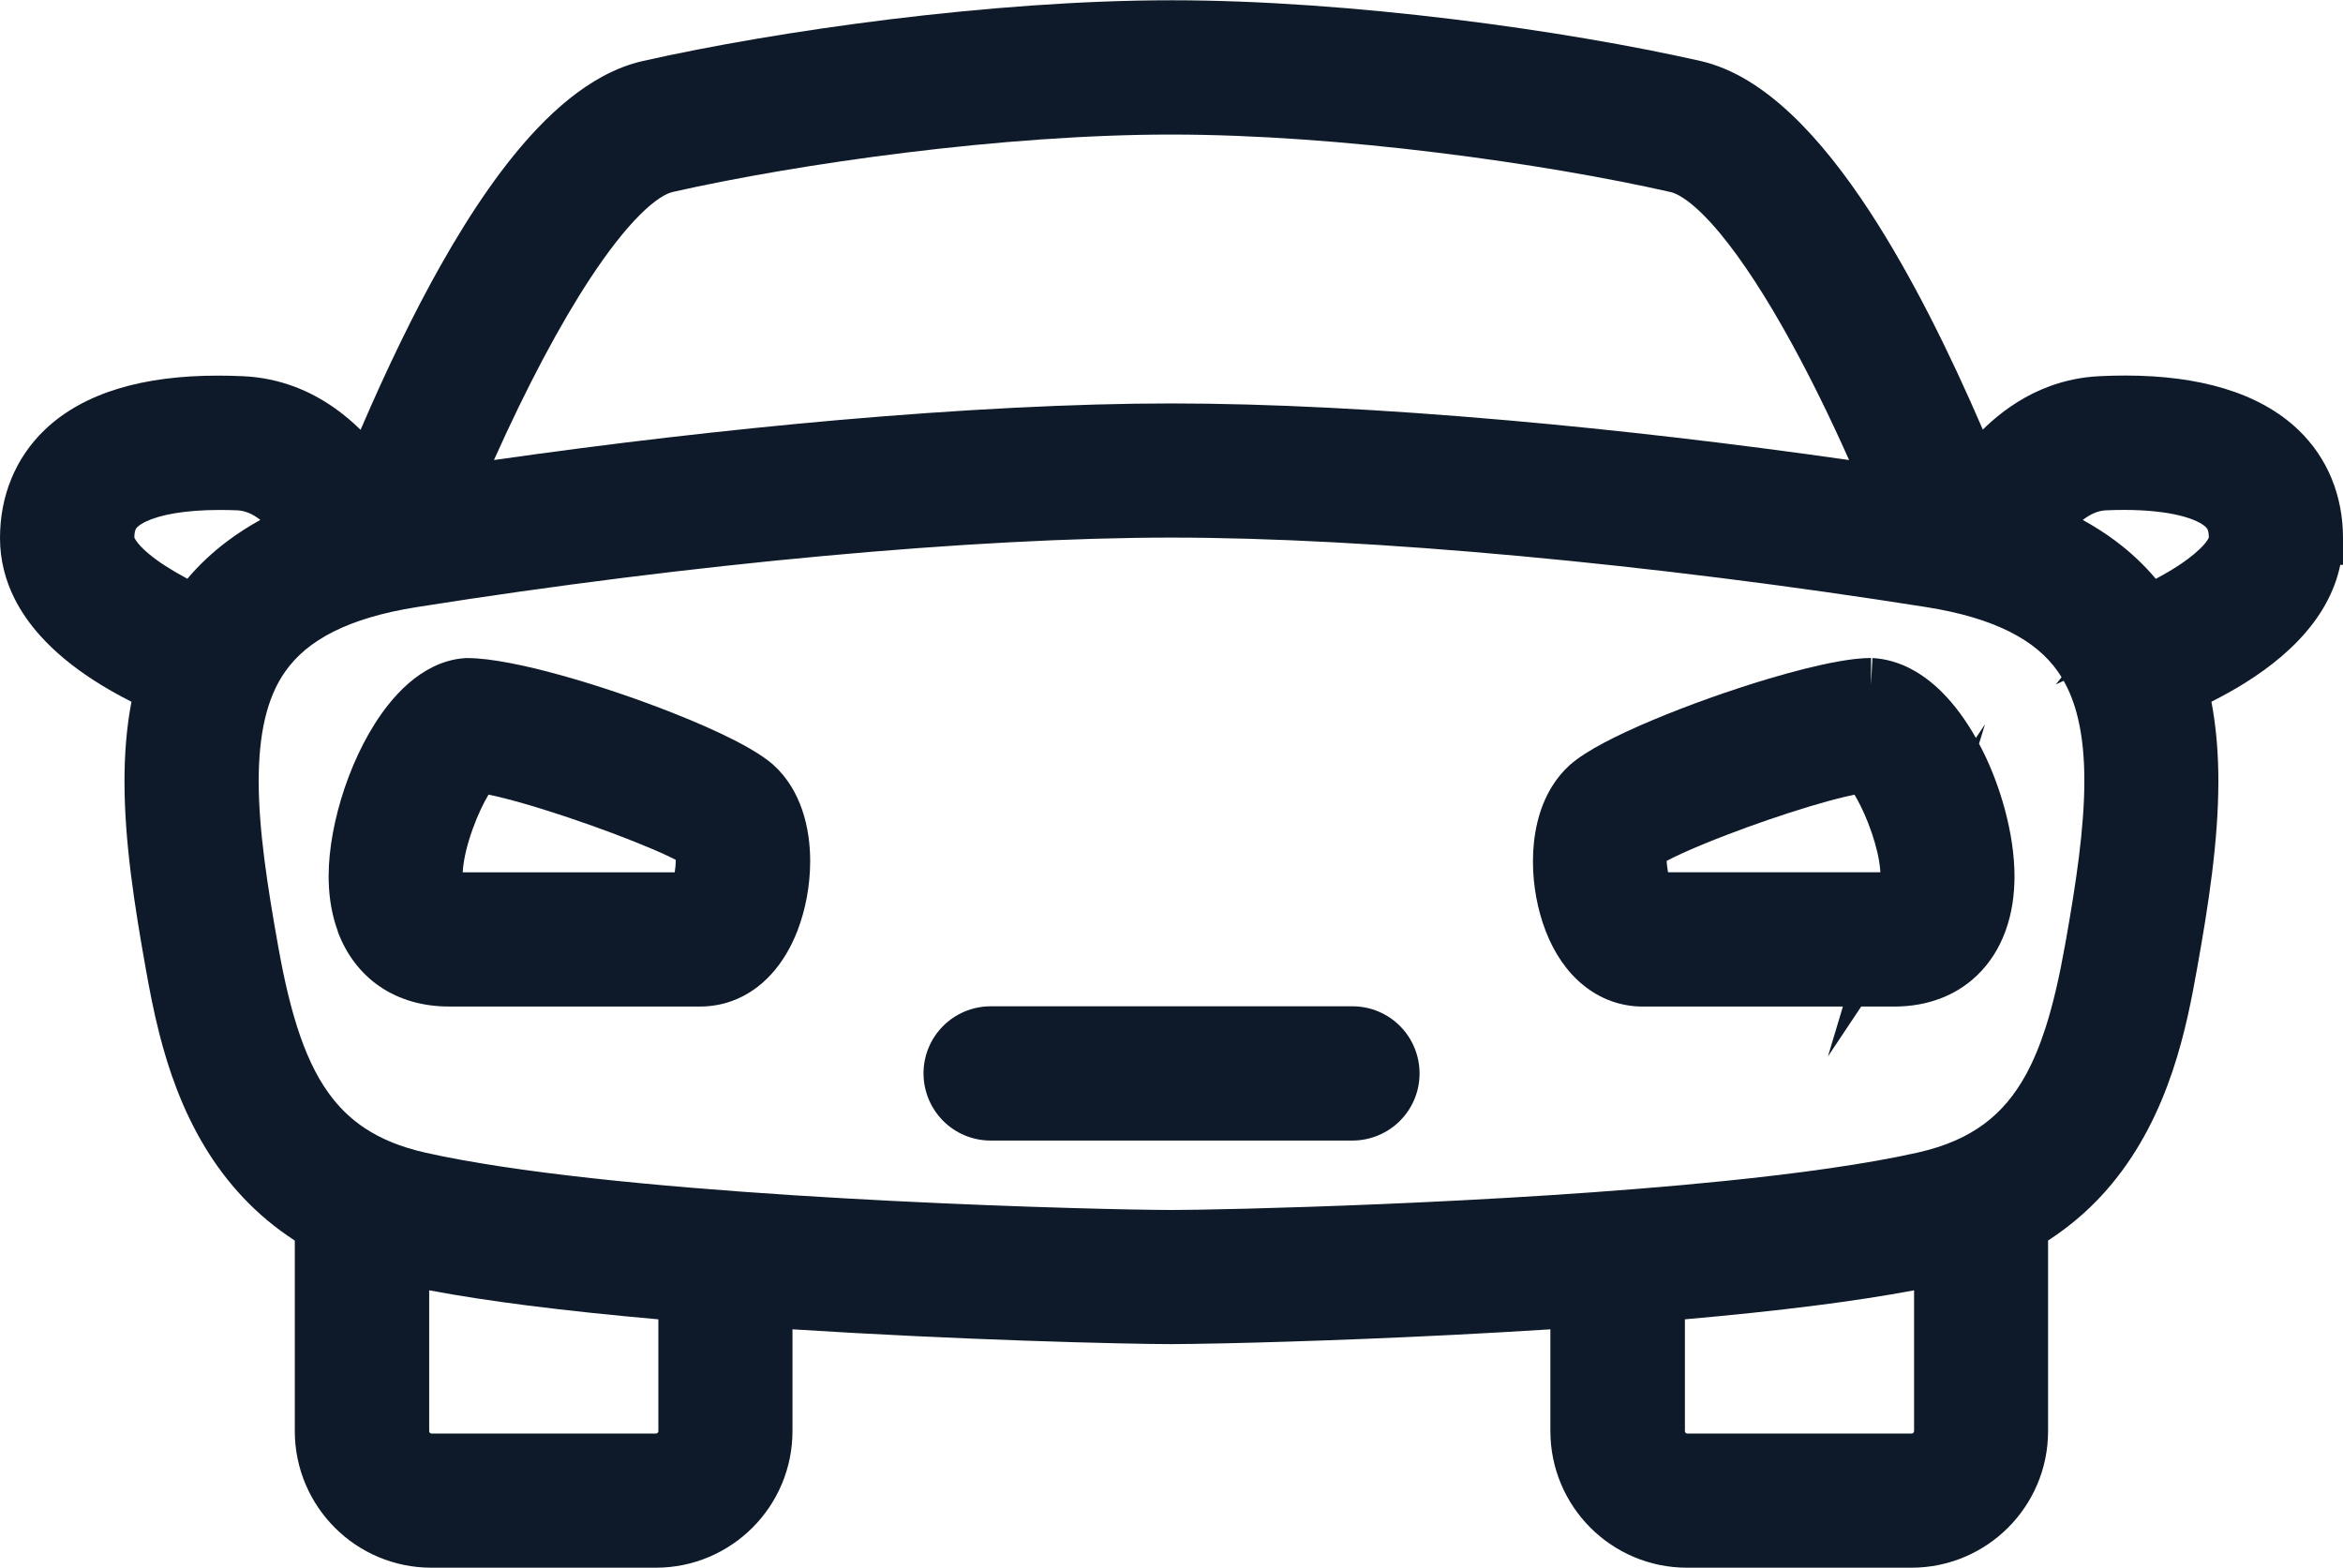
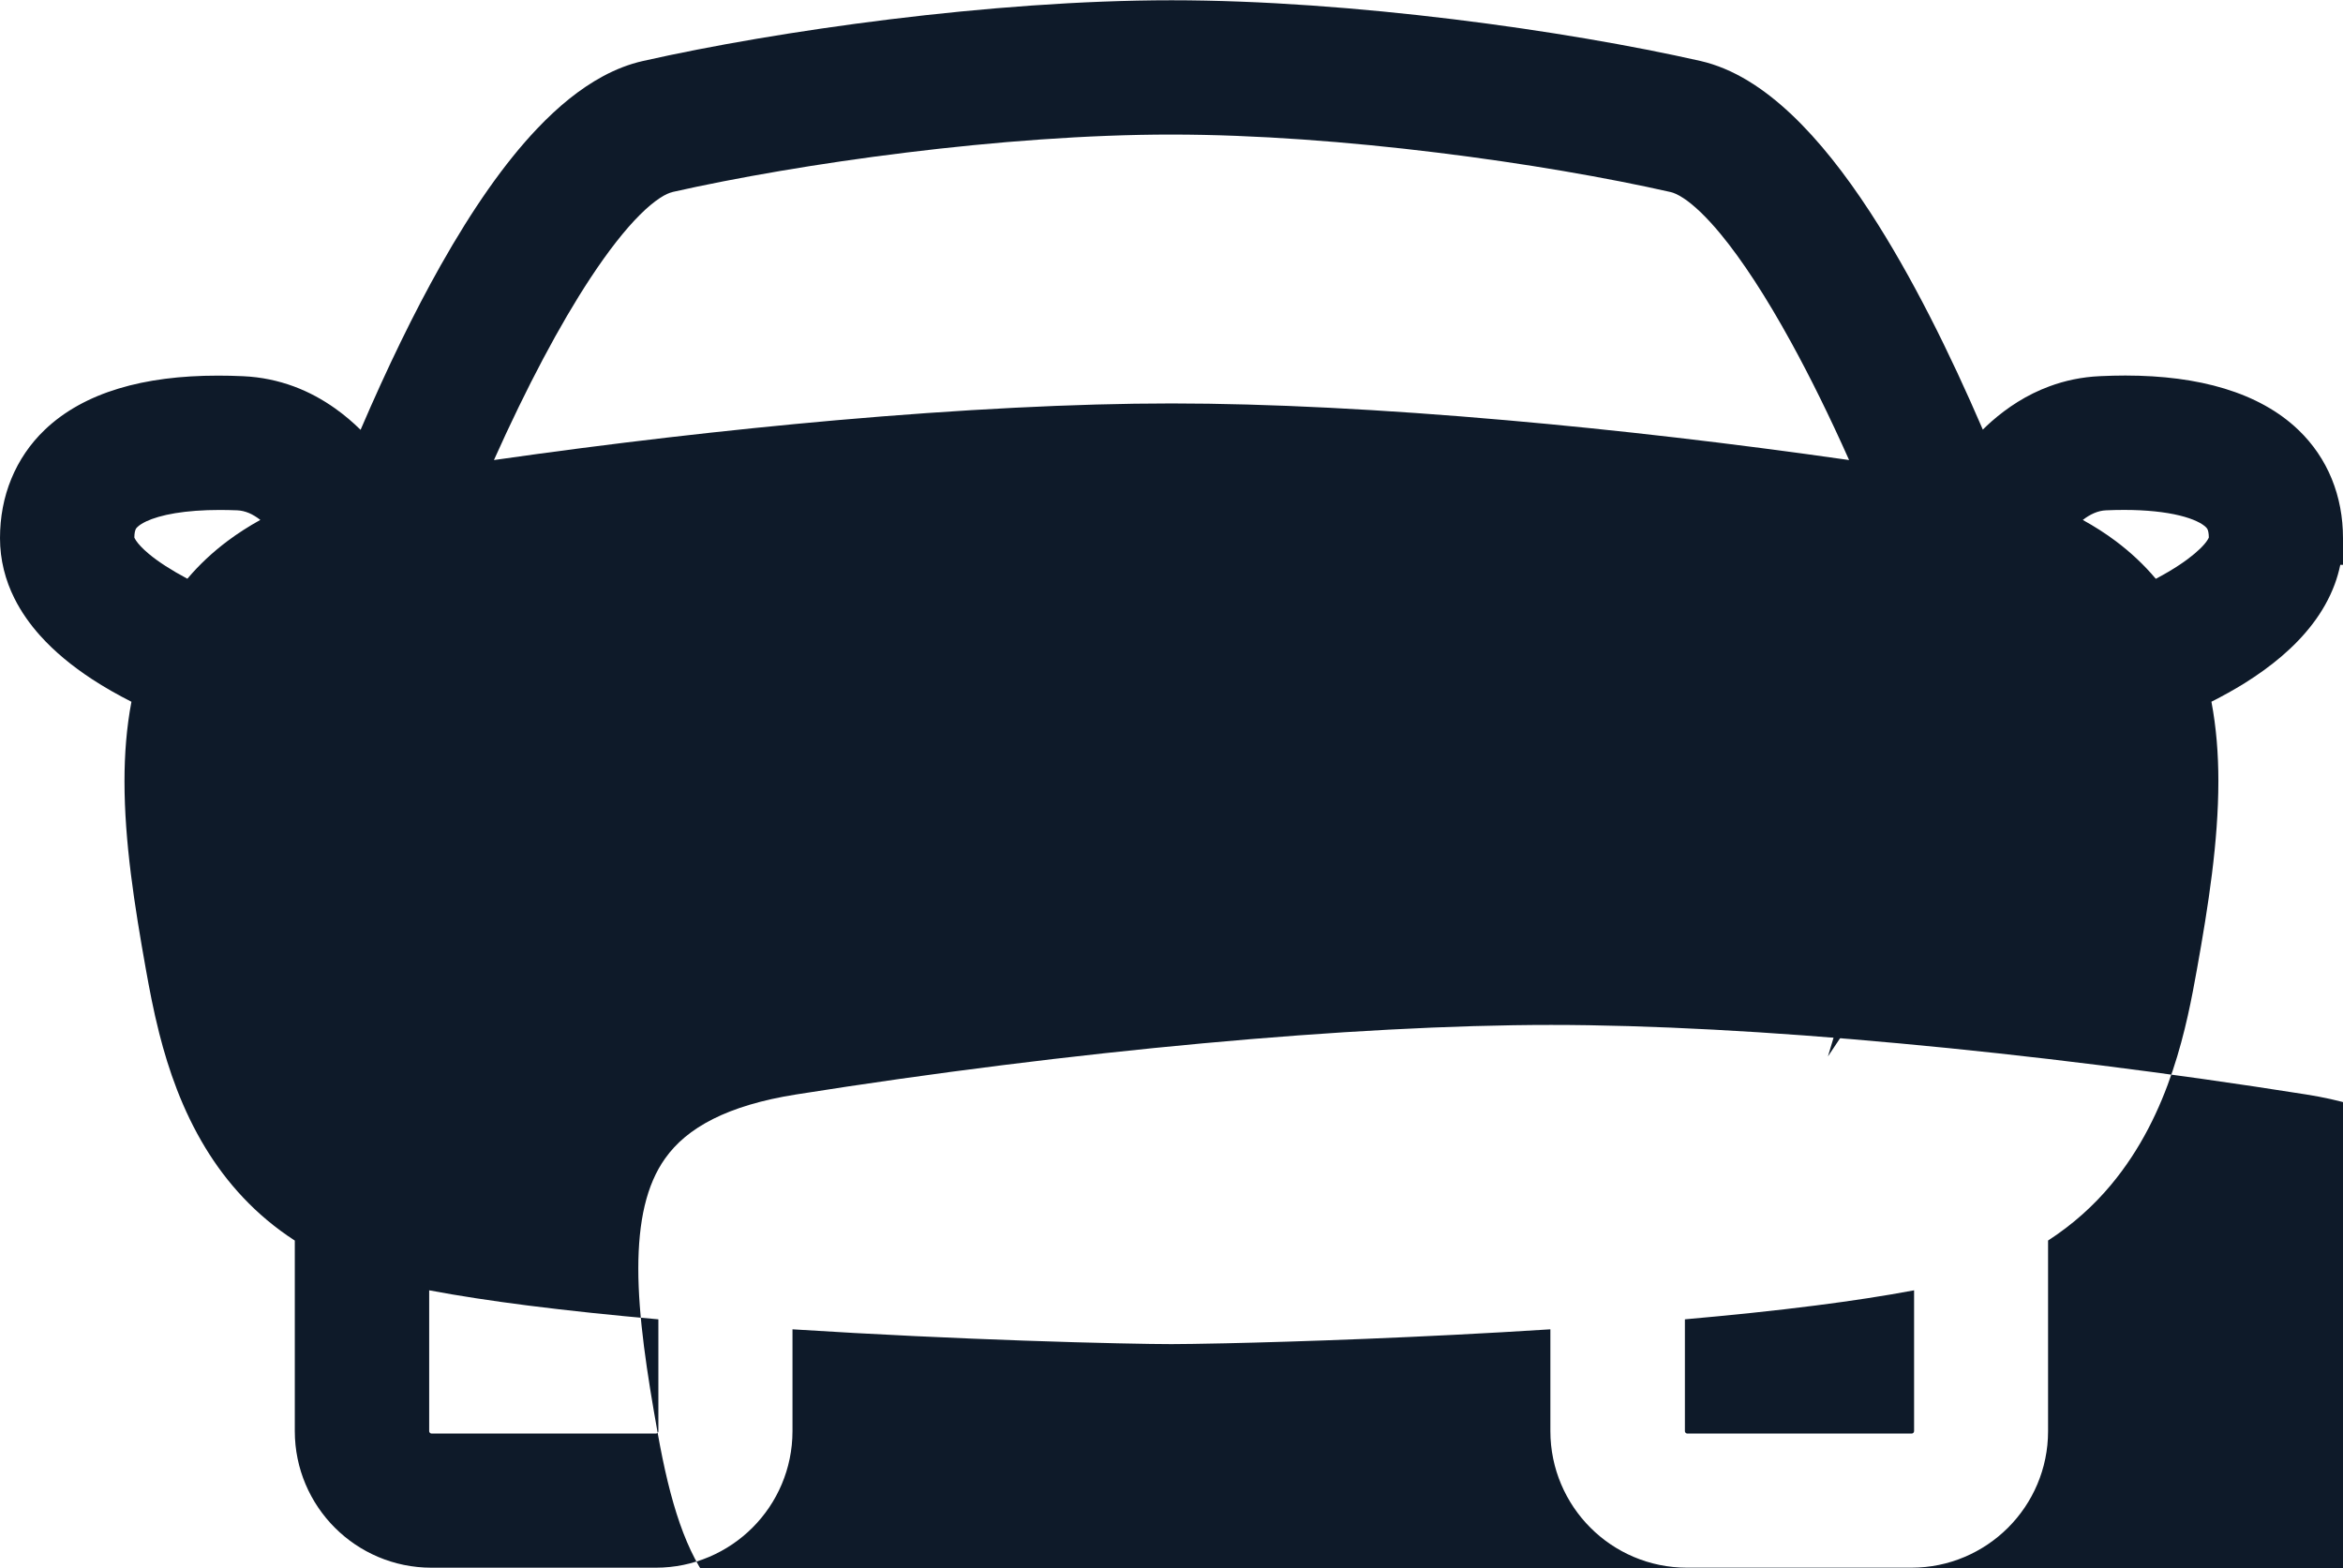
<svg xmlns="http://www.w3.org/2000/svg" id="Layer_2" viewBox="0 0 525.67 351.66" width="525px" height="351.331px">
  <defs>
    <style>.cls-1{fill:#0e1a29;}</style>
  </defs>
  <g id="Layer_1-2">
    <g>
      <path class="cls-1" d="m471.16,84.34s.02,0,.02,0c0,0,.01,0,.01,0h-.04Z" />
-       <path class="cls-1" d="m525.67,120.67c0-4.68-.84-9.18-2.53-13.31-1.68-4.12-4.22-7.85-7.48-10.97h0c-4.42-4.24-10.07-7.29-16.58-9.27-6.52-1.98-13.94-2.92-22.22-2.93-1.85,0-3.75.05-5.69.14-4.1.18-7.9,1-11.33,2.27-5.17,1.9-9.5,4.79-13.06,7.92-.67.59-1.3,1.19-1.92,1.8-7.38-17.12-15.91-34.41-25.31-48.83-5.54-8.48-11.38-15.97-17.63-21.88-3.13-2.95-6.37-5.51-9.76-7.56-3.39-2.05-6.95-3.59-10.68-4.44-15.12-3.42-34.66-6.81-55.49-9.36C305.16,1.71,283.06,0,262.85,0c-20.22,0-42.31,1.72-63.14,4.27-20.83,2.56-40.38,5.95-55.49,9.36h0c-3.05.69-6.04,1.85-8.96,3.43-5.11,2.76-10.01,6.74-14.84,11.84-7.25,7.66-14.37,17.86-21.57,30.61-5.94,10.54-11.92,22.83-17.95,36.86-1.71-1.68-3.62-3.32-5.75-4.83-2.73-1.93-5.81-3.65-9.26-4.92-3.45-1.27-7.26-2.1-11.37-2.28-1.92-.09-3.79-.13-5.61-.13-8.36,0-15.81.93-22.33,2.91-6.51,1.97-12.14,5.03-16.56,9.27h0c-3.26,3.12-5.79,6.85-7.48,10.98C.84,111.48,0,115.99,0,120.67c0,4.88,1.2,9.45,3.23,13.5,1.52,3.04,3.48,5.8,5.72,8.31,3.36,3.76,7.35,6.97,11.62,9.78,2.88,1.89,5.88,3.58,8.92,5.12-1.1,5.78-1.56,11.75-1.56,17.83,0,13.59,2.23,27.82,4.79,42.16.74,4.11,1.65,9.08,3.02,14.45,2.05,8.06,5.13,17.07,10.35,25.65,4.69,7.71,11.18,15.06,20.05,20.79v42.75c0,8.44,3.45,16.13,8.98,21.66,5.53,5.54,13.22,8.98,21.66,8.98h50.38c8.44,0,16.13-3.45,21.66-8.98,5.54-5.53,8.98-13.22,8.98-21.66v-22.84c18.81,1.2,37,2.01,51.81,2.53,8.24.29,15.44.49,21.13.61,5.69.13,9.84.18,12.08.18,2.24,0,6.39-.06,12.08-.18,15.9-.35,43.65-1.27,72.94-3.14v22.84c0,8.44,3.45,16.13,8.98,21.66,5.53,5.54,13.22,8.98,21.66,8.98h50.38c8.44,0,16.13-3.45,21.66-8.98,5.54-5.53,8.99-13.22,8.98-21.66v-42.76c5.58-3.61,10.24-7.85,14.07-12.43,6.77-8.09,11.03-17.14,13.89-25.68,2.86-8.54,4.34-16.61,5.45-22.79h0c2.57-14.32,4.79-28.55,4.8-42.14,0-6.09-.46-12.06-1.56-17.84,2.55-1.29,5.07-2.68,7.51-4.2,5.77-3.62,11.13-7.93,15.21-13.29,2.04-2.68,3.74-5.63,4.94-8.85.52-1.41.94-2.87,1.25-4.37h.62v-6Zm-147.66,175.26c10.17-.9,20.1-1.92,29.37-3.11,7.93-1.01,15.35-2.14,22.06-3.4v31.58c0,.16-.06.27-.17.4-.12.11-.22.15-.35.15h-50.38c-.14,0-.24-.04-.36-.16-.11-.12-.16-.23-.16-.36v-25.1Zm-230.46,25.46c-.12.11-.23.16-.36.16h-50.38c-.14,0-.24-.04-.36-.16-.11-.12-.16-.23-.16-.36v-31.61c6.7,1.26,14.13,2.39,22.06,3.4,9.27,1.18,19.2,2.21,29.36,3.11v25.1h0c0,.14-.04.24-.16.36Zm-85.17-109.33c-2.38-13.3-4.35-26.05-4.34-36.89,0-5.19.45-9.93,1.43-14.07.99-4.14,2.49-7.66,4.59-10.6h0c2.48-3.49,5.9-6.39,10.71-8.83,4.8-2.42,11-4.31,18.68-5.52,30.84-4.89,62.12-8.79,91.23-11.47,29.11-2.68,56.05-4.13,78.15-4.13,22.09,0,49.04,1.45,78.15,4.14,29.11,2.68,60.4,6.58,91.24,11.46,7.67,1.21,13.87,3.1,18.68,5.52,4.82,2.43,8.24,5.34,10.73,8.83h0c.32.45.61.91.9,1.38l-1.29,1.61,1.76-.81c1.4,2.46,2.46,5.26,3.21,8.43.99,4.13,1.44,8.87,1.43,14.07,0,10.47-1.84,22.74-4.11,35.55l-.24,1.33c-1.23,6.91-2.62,13.05-4.33,18.37-1.28,3.99-2.74,7.52-4.42,10.59-2.53,4.61-5.52,8.19-9.35,11.05-3.84,2.85-8.62,5.03-14.94,6.45h0c-11.36,2.56-26.73,4.69-43.49,6.39-25.15,2.56-53.47,4.19-76.83,5.17-11.68.49-22.13.82-30.32,1.03-8.19.21-14.16.29-16.78.29-1.74,0-4.99-.04-9.37-.12-15.36-.3-44.81-1.21-75.48-3.19-15.34-.99-30.98-2.25-45.3-3.83-14.32-1.58-27.33-3.49-37.28-5.73-5.62-1.27-10.02-3.14-13.62-5.53-2.7-1.8-4.97-3.91-6.98-6.41-3.01-3.75-5.43-8.43-7.44-14.19-2.01-5.75-3.6-12.55-4.98-20.32h0ZM150.86,43.02c14.14-3.19,32.72-6.43,52.46-8.85,19.75-2.43,40.68-4.05,59.53-4.04,18.84,0,39.78,1.61,59.53,4.04,19.75,2.42,38.33,5.66,52.45,8.86h0c.59.13,1.6.53,2.87,1.37,2.23,1.45,5.15,4.18,8.33,8.04,4.79,5.79,10.22,14.08,15.84,24.33,4.25,7.73,8.62,16.59,12.99,26.38-26.16-3.74-52.22-6.77-76.71-8.92-27.83-2.45-53.63-3.78-75.31-3.78-21.67,0-47.47,1.34-75.31,3.78-24.49,2.16-50.55,5.18-76.71,8.92,7.42-16.55,14.83-30.48,21.61-40.77,4.03-6.13,7.85-10.98,11.15-14.26,1.64-1.64,3.15-2.88,4.42-3.72,1.26-.84,2.27-1.24,2.85-1.36Zm332.81,86.77c-2.65-3.15-5.66-5.96-8.98-8.45-2.32-1.74-4.79-3.31-7.4-4.75.85-.66,1.71-1.18,2.56-1.54.88-.37,1.74-.58,2.66-.62h.01c1.39-.06,2.74-.09,4.04-.09,4.99,0,9.25.47,12.44,1.25,1.59.39,2.91.85,3.89,1.32.99.46,1.63.93,1.96,1.25h.01c.28.29.31.33.42.55.05.11.12.29.18.6.06.28.1.68.11,1.21-.05.15-.33.73-1,1.5-1.06,1.25-3,2.94-5.62,4.67-1.54,1.02-3.32,2.07-5.28,3.11Zm-450.27-5.58c-1.42-1.18-2.4-2.27-2.87-2.98-.23-.35-.35-.59-.39-.7,0-.54.06-.95.11-1.23.1-.46.19-.62.25-.73.07-.11.13-.2.34-.4h0c.33-.33.98-.79,1.97-1.26,1.48-.7,3.71-1.38,6.51-1.84,2.8-.46,6.17-.72,9.98-.72,1.26,0,2.56.03,3.91.08.92.04,1.77.25,2.65.61.84.35,1.7.89,2.55,1.54-2.6,1.44-5.07,3.02-7.39,4.76-3.32,2.49-6.33,5.3-8.98,8.44-3.61-1.92-6.59-3.85-8.65-5.58Z" />
+       <path class="cls-1" d="m525.67,120.67c0-4.68-.84-9.18-2.53-13.31-1.68-4.12-4.22-7.85-7.48-10.97h0c-4.42-4.24-10.07-7.29-16.58-9.27-6.52-1.98-13.94-2.92-22.22-2.93-1.85,0-3.75.05-5.69.14-4.1.18-7.9,1-11.33,2.27-5.17,1.9-9.5,4.79-13.06,7.92-.67.59-1.3,1.19-1.92,1.8-7.38-17.12-15.91-34.41-25.31-48.83-5.54-8.48-11.38-15.97-17.63-21.88-3.13-2.95-6.37-5.51-9.76-7.56-3.39-2.05-6.95-3.59-10.68-4.44-15.12-3.42-34.66-6.81-55.49-9.36C305.16,1.71,283.06,0,262.85,0c-20.22,0-42.31,1.72-63.14,4.27-20.83,2.56-40.38,5.95-55.49,9.36h0c-3.05.69-6.04,1.85-8.96,3.43-5.11,2.76-10.01,6.74-14.84,11.84-7.25,7.66-14.37,17.86-21.57,30.61-5.94,10.54-11.92,22.83-17.95,36.86-1.71-1.68-3.62-3.32-5.75-4.83-2.73-1.93-5.81-3.65-9.26-4.92-3.45-1.27-7.26-2.1-11.37-2.28-1.92-.09-3.79-.13-5.61-.13-8.36,0-15.81.93-22.33,2.91-6.51,1.97-12.14,5.03-16.56,9.27h0c-3.26,3.12-5.79,6.85-7.48,10.98C.84,111.48,0,115.99,0,120.67c0,4.88,1.2,9.45,3.23,13.5,1.52,3.04,3.48,5.8,5.72,8.31,3.36,3.76,7.35,6.97,11.62,9.78,2.88,1.89,5.88,3.58,8.92,5.12-1.1,5.78-1.56,11.75-1.56,17.83,0,13.59,2.23,27.82,4.79,42.16.74,4.11,1.65,9.08,3.02,14.45,2.05,8.06,5.13,17.07,10.35,25.65,4.69,7.71,11.18,15.06,20.05,20.79v42.75c0,8.44,3.45,16.13,8.98,21.66,5.53,5.54,13.22,8.98,21.66,8.98h50.38c8.44,0,16.13-3.45,21.66-8.98,5.54-5.53,8.98-13.22,8.98-21.66v-22.84c18.81,1.2,37,2.01,51.81,2.53,8.24.29,15.44.49,21.13.61,5.69.13,9.84.18,12.08.18,2.24,0,6.39-.06,12.08-.18,15.9-.35,43.65-1.27,72.94-3.14v22.84c0,8.44,3.45,16.13,8.98,21.66,5.53,5.54,13.22,8.98,21.66,8.98h50.38c8.44,0,16.13-3.45,21.66-8.98,5.54-5.53,8.99-13.22,8.98-21.66v-42.76c5.58-3.61,10.24-7.85,14.07-12.43,6.77-8.09,11.03-17.14,13.89-25.68,2.86-8.54,4.34-16.61,5.45-22.79h0c2.57-14.32,4.79-28.55,4.8-42.14,0-6.09-.46-12.06-1.56-17.84,2.55-1.29,5.07-2.68,7.51-4.2,5.77-3.62,11.13-7.93,15.21-13.29,2.04-2.68,3.74-5.63,4.94-8.85.52-1.41.94-2.87,1.25-4.37h.62v-6Zm-147.66,175.26c10.17-.9,20.1-1.92,29.37-3.11,7.93-1.01,15.35-2.14,22.06-3.4v31.58c0,.16-.06.27-.17.4-.12.11-.22.15-.35.15h-50.38c-.14,0-.24-.04-.36-.16-.11-.12-.16-.23-.16-.36v-25.1Zm-230.46,25.46c-.12.11-.23.16-.36.16h-50.38c-.14,0-.24-.04-.36-.16-.11-.12-.16-.23-.16-.36v-31.61c6.7,1.26,14.13,2.39,22.06,3.4,9.27,1.18,19.2,2.21,29.36,3.11v25.1h0c0,.14-.04.24-.16.36Zc-2.38-13.3-4.35-26.05-4.34-36.89,0-5.19.45-9.93,1.43-14.07.99-4.14,2.49-7.66,4.59-10.6h0c2.48-3.49,5.9-6.39,10.71-8.83,4.8-2.42,11-4.31,18.68-5.52,30.84-4.89,62.12-8.79,91.23-11.47,29.11-2.68,56.05-4.13,78.15-4.13,22.09,0,49.04,1.45,78.15,4.14,29.11,2.68,60.4,6.58,91.24,11.46,7.67,1.21,13.87,3.1,18.68,5.52,4.82,2.43,8.24,5.34,10.73,8.83h0c.32.45.61.91.9,1.38l-1.29,1.61,1.76-.81c1.4,2.46,2.46,5.26,3.21,8.43.99,4.13,1.44,8.87,1.43,14.07,0,10.47-1.84,22.74-4.11,35.55l-.24,1.33c-1.23,6.91-2.62,13.05-4.33,18.37-1.28,3.99-2.74,7.52-4.42,10.59-2.53,4.61-5.52,8.19-9.35,11.05-3.84,2.85-8.62,5.03-14.94,6.45h0c-11.36,2.56-26.73,4.69-43.49,6.39-25.15,2.56-53.47,4.19-76.83,5.17-11.68.49-22.13.82-30.32,1.03-8.19.21-14.16.29-16.78.29-1.74,0-4.99-.04-9.37-.12-15.36-.3-44.81-1.21-75.48-3.19-15.34-.99-30.98-2.25-45.3-3.83-14.32-1.58-27.33-3.49-37.28-5.73-5.62-1.27-10.02-3.14-13.62-5.53-2.7-1.8-4.97-3.91-6.98-6.41-3.01-3.75-5.43-8.43-7.44-14.19-2.01-5.75-3.6-12.55-4.98-20.32h0ZM150.86,43.02c14.14-3.19,32.72-6.43,52.46-8.85,19.75-2.43,40.68-4.05,59.53-4.04,18.84,0,39.78,1.61,59.53,4.04,19.75,2.42,38.33,5.66,52.45,8.86h0c.59.13,1.6.53,2.87,1.37,2.23,1.45,5.15,4.18,8.33,8.04,4.79,5.79,10.22,14.08,15.84,24.33,4.25,7.73,8.62,16.59,12.99,26.38-26.16-3.74-52.22-6.77-76.71-8.92-27.83-2.45-53.63-3.78-75.31-3.78-21.67,0-47.47,1.34-75.31,3.78-24.49,2.16-50.55,5.18-76.71,8.92,7.42-16.55,14.83-30.48,21.61-40.77,4.03-6.13,7.85-10.98,11.15-14.26,1.64-1.64,3.15-2.88,4.42-3.72,1.26-.84,2.27-1.24,2.85-1.36Zm332.81,86.77c-2.65-3.15-5.66-5.96-8.98-8.45-2.32-1.74-4.79-3.31-7.4-4.75.85-.66,1.71-1.18,2.56-1.54.88-.37,1.74-.58,2.66-.62h.01c1.39-.06,2.74-.09,4.04-.09,4.99,0,9.25.47,12.44,1.25,1.59.39,2.91.85,3.89,1.32.99.46,1.63.93,1.96,1.25h.01c.28.29.31.33.42.55.05.11.12.29.18.6.06.28.1.68.11,1.21-.05.15-.33.73-1,1.5-1.06,1.25-3,2.94-5.62,4.67-1.54,1.02-3.32,2.07-5.28,3.11Zm-450.27-5.58c-1.42-1.18-2.4-2.27-2.87-2.98-.23-.35-.35-.59-.39-.7,0-.54.06-.95.11-1.23.1-.46.19-.62.25-.73.07-.11.13-.2.34-.4h0c.33-.33.98-.79,1.97-1.26,1.48-.7,3.71-1.38,6.51-1.84,2.8-.46,6.17-.72,9.98-.72,1.26,0,2.56.03,3.91.08.92.04,1.77.25,2.65.61.84.35,1.7.89,2.55,1.54-2.6,1.44-5.07,3.02-7.39,4.76-3.32,2.49-6.33,5.3-8.98,8.44-3.61-1.92-6.59-3.85-8.65-5.58Z" />
      <path class="cls-1" d="m54.5,84.34s0,0,0,0c0,0,.01,0,.02,0h-.02Z" />
      <polygon class="cls-1" points="73.72 197.74 73.72 197.73 73.72 197.72 73.72 197.74" />
      <path class="cls-1" d="m75.76,208.87c1.87,5.11,5.14,9.48,9.51,12.43,2.18,1.48,4.61,2.6,7.2,3.34,2.6.74,5.35,1.11,8.22,1.11h56.43c2.44,0,4.85-.42,7.1-1.24,3.39-1.22,6.39-3.33,8.84-6.03,2.46-2.7,4.4-5.98,5.84-9.69h0c1.84-4.78,2.86-10.18,2.87-15.63,0-3.87-.52-7.77-1.78-11.48-.63-1.85-1.46-3.66-2.51-5.36-1.05-1.7-2.34-3.3-3.89-4.7h0c-.8-.73-1.66-1.38-2.6-2.01-1.75-1.19-3.79-2.35-6.1-3.54-4.05-2.07-8.94-4.22-14.25-6.31-7.96-3.13-16.83-6.13-24.93-8.37-4.05-1.12-7.92-2.06-11.42-2.72-1.75-.33-3.41-.6-4.98-.79-1.57-.19-3.04-.3-4.46-.3h-.36c-2.65.15-5.16.89-7.41,2.01-3.96,1.97-7.21,4.99-10.01,8.51-4.19,5.3-7.42,11.81-9.72,18.54-1.14,3.37-2.04,6.78-2.66,10.14-.62,3.36-.96,6.65-.96,9.79,0,.37,0,.75.02,1.14.11,3.99.78,7.73,2.04,11.15Zm28.05-13.23c.07-1.35.32-2.99.74-4.74.75-3.18,2.03-6.66,3.37-9.5.57-1.21,1.15-2.3,1.69-3.19.34.07.7.14,1.07.23,3.18.7,7.32,1.86,11.73,3.25,6.63,2.08,13.91,4.67,19.84,7.04,2.96,1.18,5.59,2.3,7.59,3.24.68.32,1.27.61,1.78.88,0,.82-.09,1.84-.24,2.8h-47.57Z" />
      <polygon class="cls-1" points="451.96 197.72 451.96 197.72 451.96 197.72 451.96 197.72" />
      <path class="cls-1" d="m346.84,208.95l-.06-.15c1.91,4.95,4.73,9.15,8.47,12.18,1.86,1.51,3.96,2.72,6.21,3.54,2.25.82,4.66,1.24,7.1,1.24h44.91l-3.36,11.19,7.46-11.19h7.42c3.81,0,7.45-.65,10.75-1.97,2.48-.99,4.76-2.36,6.76-4.06,3.01-2.55,5.35-5.84,6.92-9.58,1.58-3.74,2.41-7.93,2.53-12.42.01-.38.02-.77.02-1.15,0-4.79-.79-9.94-2.19-15.12-1.05-3.88-2.45-7.77-4.17-11.48-.5-1.08-1.04-2.14-1.6-3.19l1.34-4.35-2.04,3.06c-2.17-3.85-4.72-7.4-7.72-10.38-2.08-2.05-4.38-3.83-6.97-5.17-2.58-1.34-5.47-2.22-8.53-2.38l-.31,5.99v-6h0c-2.2,0-4.54.29-7.18.75-4.6.81-10.02,2.18-15.79,3.9-8.65,2.58-18.03,5.92-26.07,9.3-4.02,1.69-7.71,3.39-10.84,5.05-1.57.83-3,1.65-4.29,2.48-1.29.83-2.44,1.66-3.5,2.61-1.54,1.4-2.83,3-3.89,4.7-1.58,2.56-2.65,5.33-3.32,8.18-.68,2.85-.97,5.77-.97,8.67,0,5.44,1.02,10.83,2.85,15.6l.06.16Zm69.23-30.72c.43.72.9,1.55,1.36,2.49,1.18,2.37,2.34,5.3,3.17,8.15.42,1.43.75,2.83.97,4.13.16.95.27,1.84.31,2.63h-47.64c-.05-.24-.09-.49-.12-.74-.1-.63-.16-1.25-.2-1.81.89-.47,2.02-1.03,3.33-1.63,2.81-1.29,6.42-2.78,10.33-4.27,5.87-2.25,12.47-4.52,18.3-6.28,2.92-.88,5.64-1.63,7.96-2.18.79-.19,1.53-.35,2.22-.49Z" />
-       <path class="cls-1" d="m222.26,255.82h81.17c4.14,0,7.94-1.7,10.65-4.41,2.72-2.71,4.42-6.51,4.41-10.65,0-4.13-1.69-7.93-4.4-10.64-2.7-2.72-6.5-4.42-10.65-4.42h-81.18c-4.14,0-7.94,1.7-10.65,4.41-2.72,2.71-4.42,6.51-4.41,10.65,0,4.14,1.7,7.94,4.41,10.65,2.71,2.72,6.51,4.42,10.65,4.41Z" />
    </g>
  </g>
</svg>